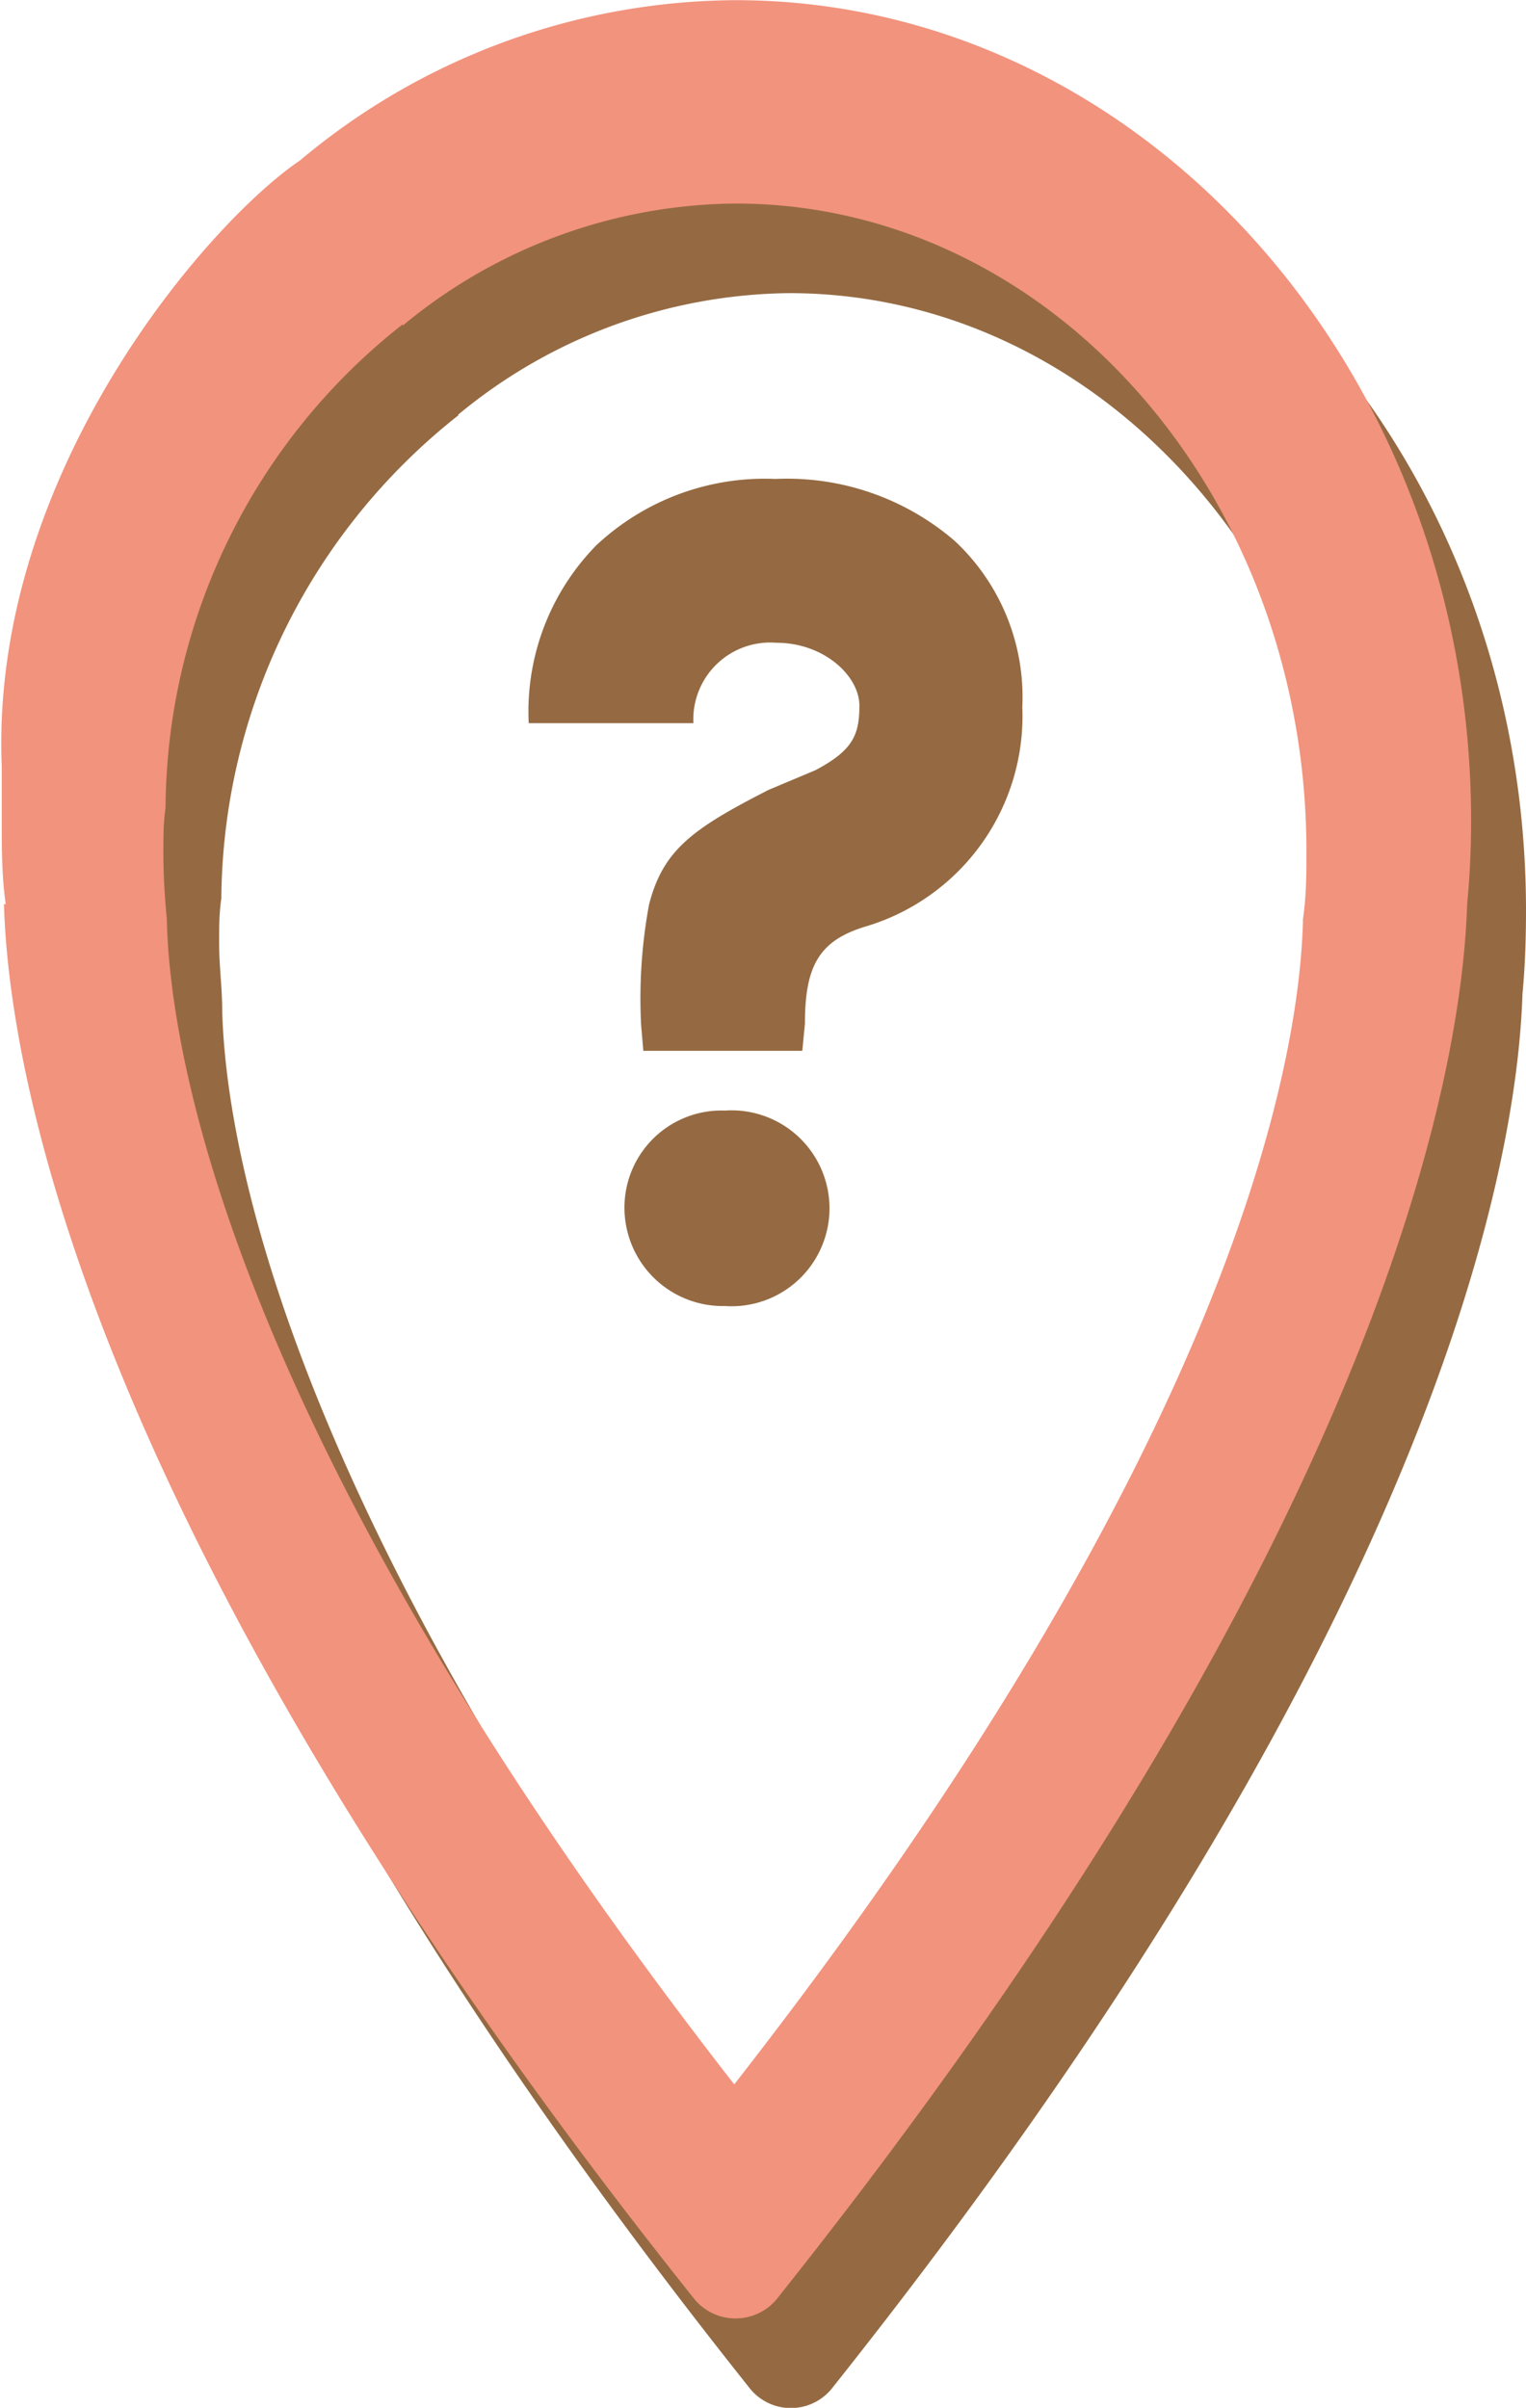
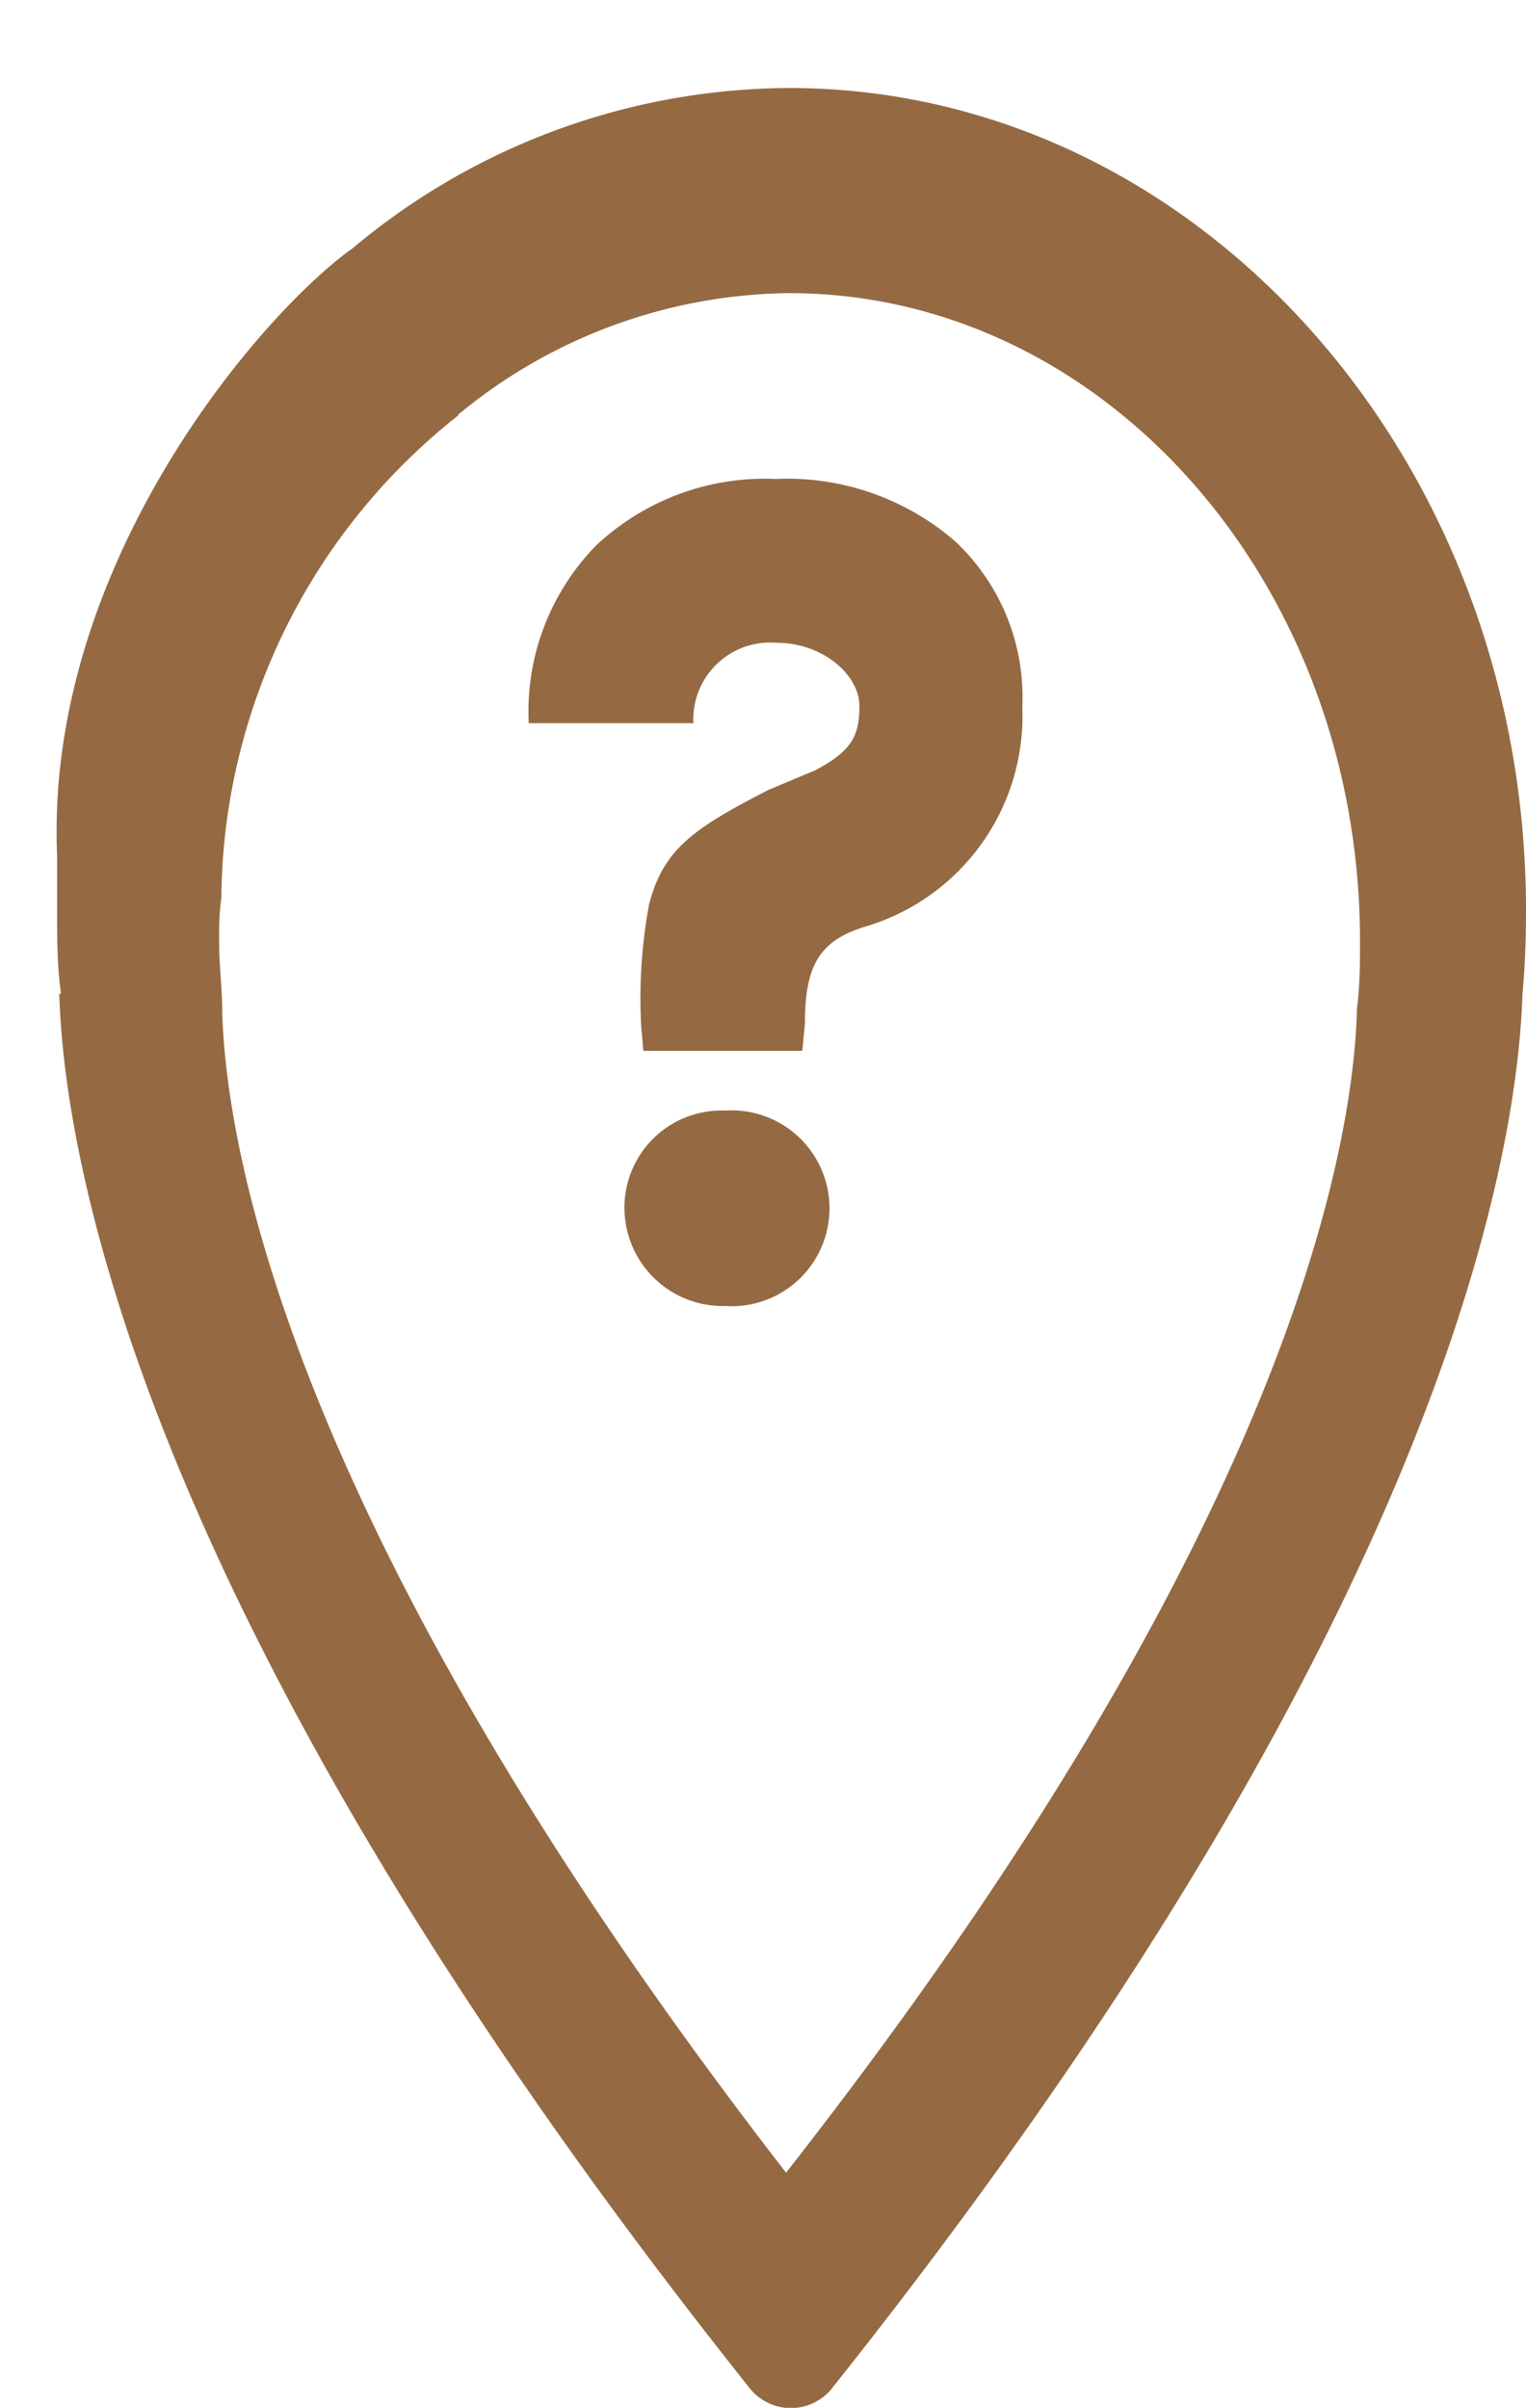
<svg xmlns="http://www.w3.org/2000/svg" width="12.26mm" height="19.34mm" viewBox="0 0 34.75 54.81">
  <defs>
    <style>.cls-1{fill:none;}.cls-2{clip-path:url(#clip-path);}.cls-3{fill:#956a42;}.cls-4{fill:#f2937d;}</style>
    <clipPath id="clip-path" transform="translate(-5.03 0)">
      <rect class="cls-1" width="44.93" height="55.64" />
    </clipPath>
  </defs>
  <title>Risorsa 7</title>
  <g id="Livello_2" data-name="Livello 2">
    <g id="Layer_1" data-name="Layer 1">
      <g class="cls-2">
        <path class="cls-3" d="M15.46,9.44A12,12,0,0,1,23,6.67c7.18,0,13,6.61,13,14.75,0,.51,0,1-.07,1.54V23c-.09,3.12-1.54,11.84-13,26.46C11.63,34.87,10.17,26.15,10.09,23V23c0-.52-.07-1-.07-1.55,0-.33,0-.66.05-1a14.14,14.14,0,0,1,5.4-11M6.38,22.62C6.49,26.42,8.27,37,22.12,54.39a1.2,1.2,0,0,0,1.84,0C37.8,37,39.58,26.42,39.7,22.62c.06-.63.08-1.27.08-1.9C39.78,10.42,32.27,2,23,2a15.56,15.56,0,0,0-9.93,3.64C11,7.11,6.05,12.82,6.33,19.47c0,.42,0,.83,0,1.25,0,.63,0,1.27.09,1.9" transform="translate(-5.03 0)" />
-         <path class="cls-4" d="M14.2,7.41a12,12,0,0,1,7.58-2.78c7.18,0,13,6.62,13,14.75,0,.52,0,1-.08,1.55V21c-.09,3.12-1.54,11.84-12.95,26.45C10.37,32.84,8.92,24.11,8.83,21v-.07c-.05-.52-.08-1-.08-1.55,0-.33,0-.65.05-1a14.09,14.09,0,0,1,5.4-11M5.12,20.58C5.23,24.38,7,35,20.86,52.36a1.22,1.22,0,0,0,1.84,0C36.54,35,38.32,24.38,38.44,20.58c.06-.63.09-1.27.09-1.89C38.53,8.38,31,0,21.78,0a15.54,15.54,0,0,0-9.92,3.65C9.76,5.07,4.8,10.79,5.07,17.44c0,.41,0,.83,0,1.25,0,.62,0,1.26.09,1.89" transform="translate(-5.03 0)" />
      </g>
      <path class="cls-3" d="M23.3,23.92H19.68l-.05-.58a11.71,11.71,0,0,1,.18-2.75c.32-1.25,1-1.73,2.72-2.61l1.07-.45c.85-.45,1-.8,1-1.47s-.8-1.43-1.89-1.43a1.75,1.75,0,0,0-1.89,1.83H17.07a5.4,5.4,0,0,1,1.54-4.05,5.61,5.61,0,0,1,4.08-1.51,5.85,5.85,0,0,1,4.08,1.41,4.86,4.86,0,0,1,1.54,3.78,5,5,0,0,1-3.57,5c-1.06.32-1.38.9-1.38,2.21Zm-1.76,5.81a2.24,2.24,0,0,1-2.29-2.24,2.21,2.21,0,0,1,2.29-2.21,2.23,2.23,0,1,1,0,4.45Z" transform="translate(-5.03 0)" />
    </g>
  </g>
</svg>